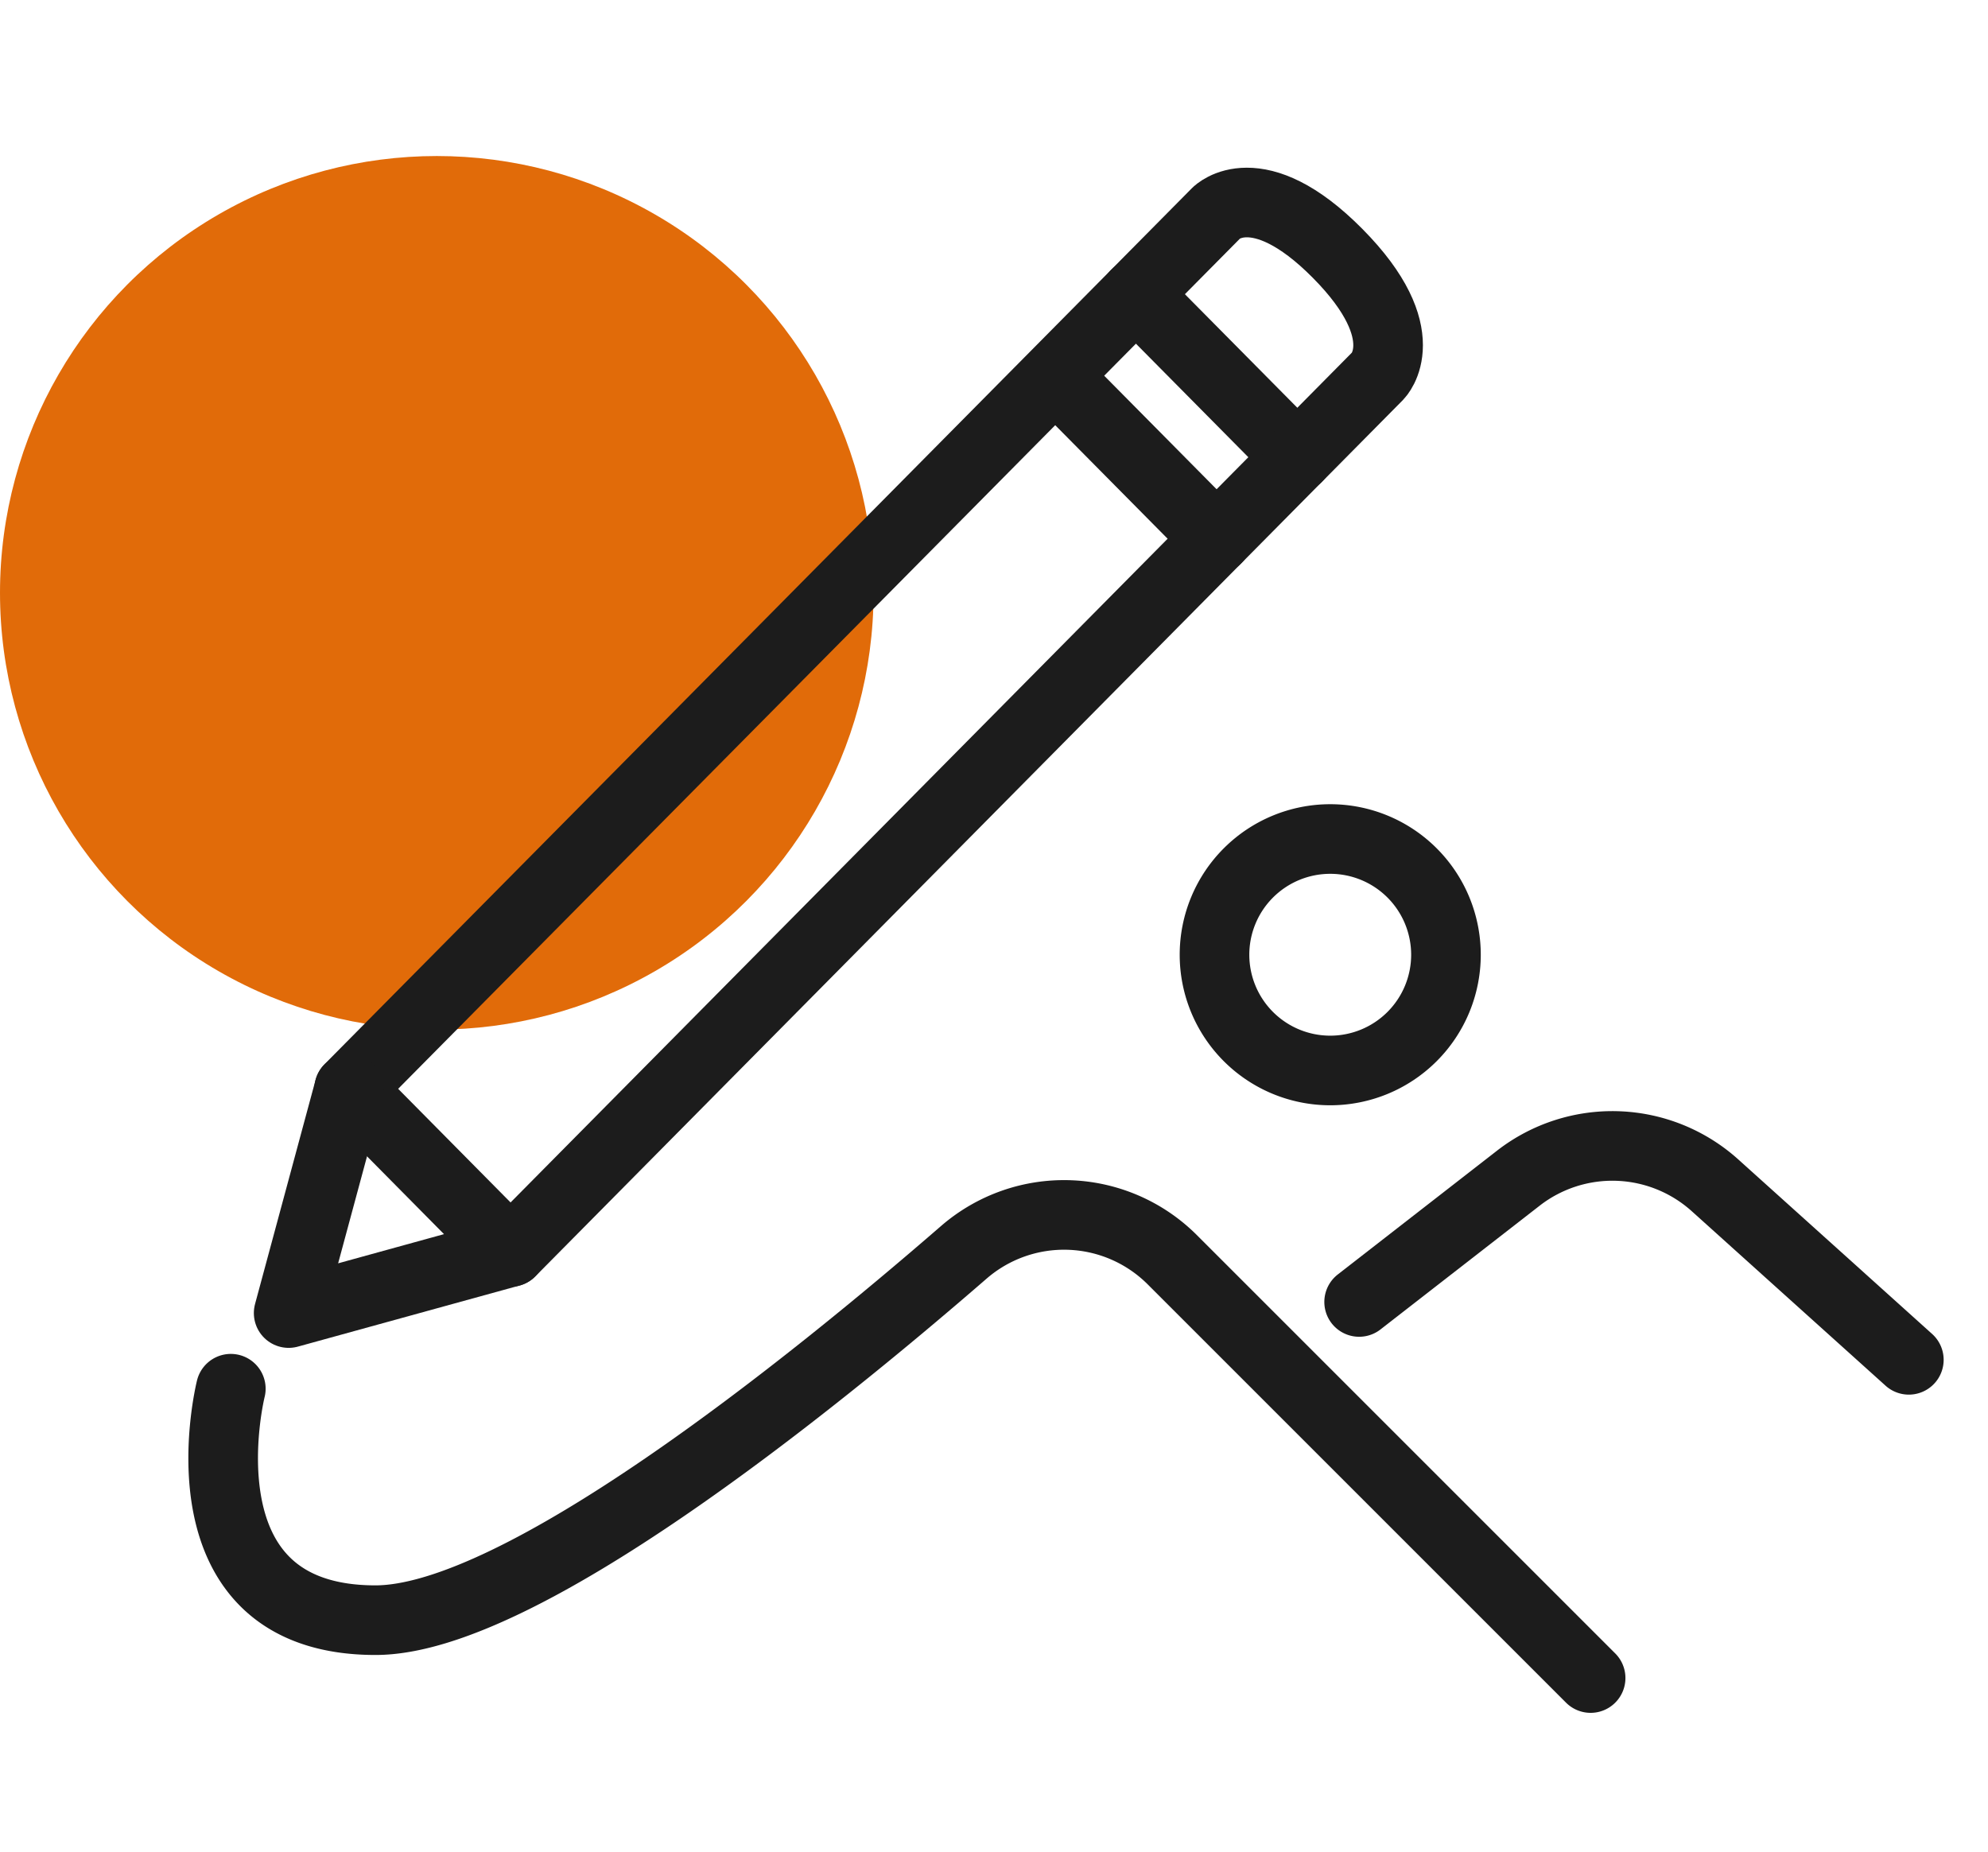
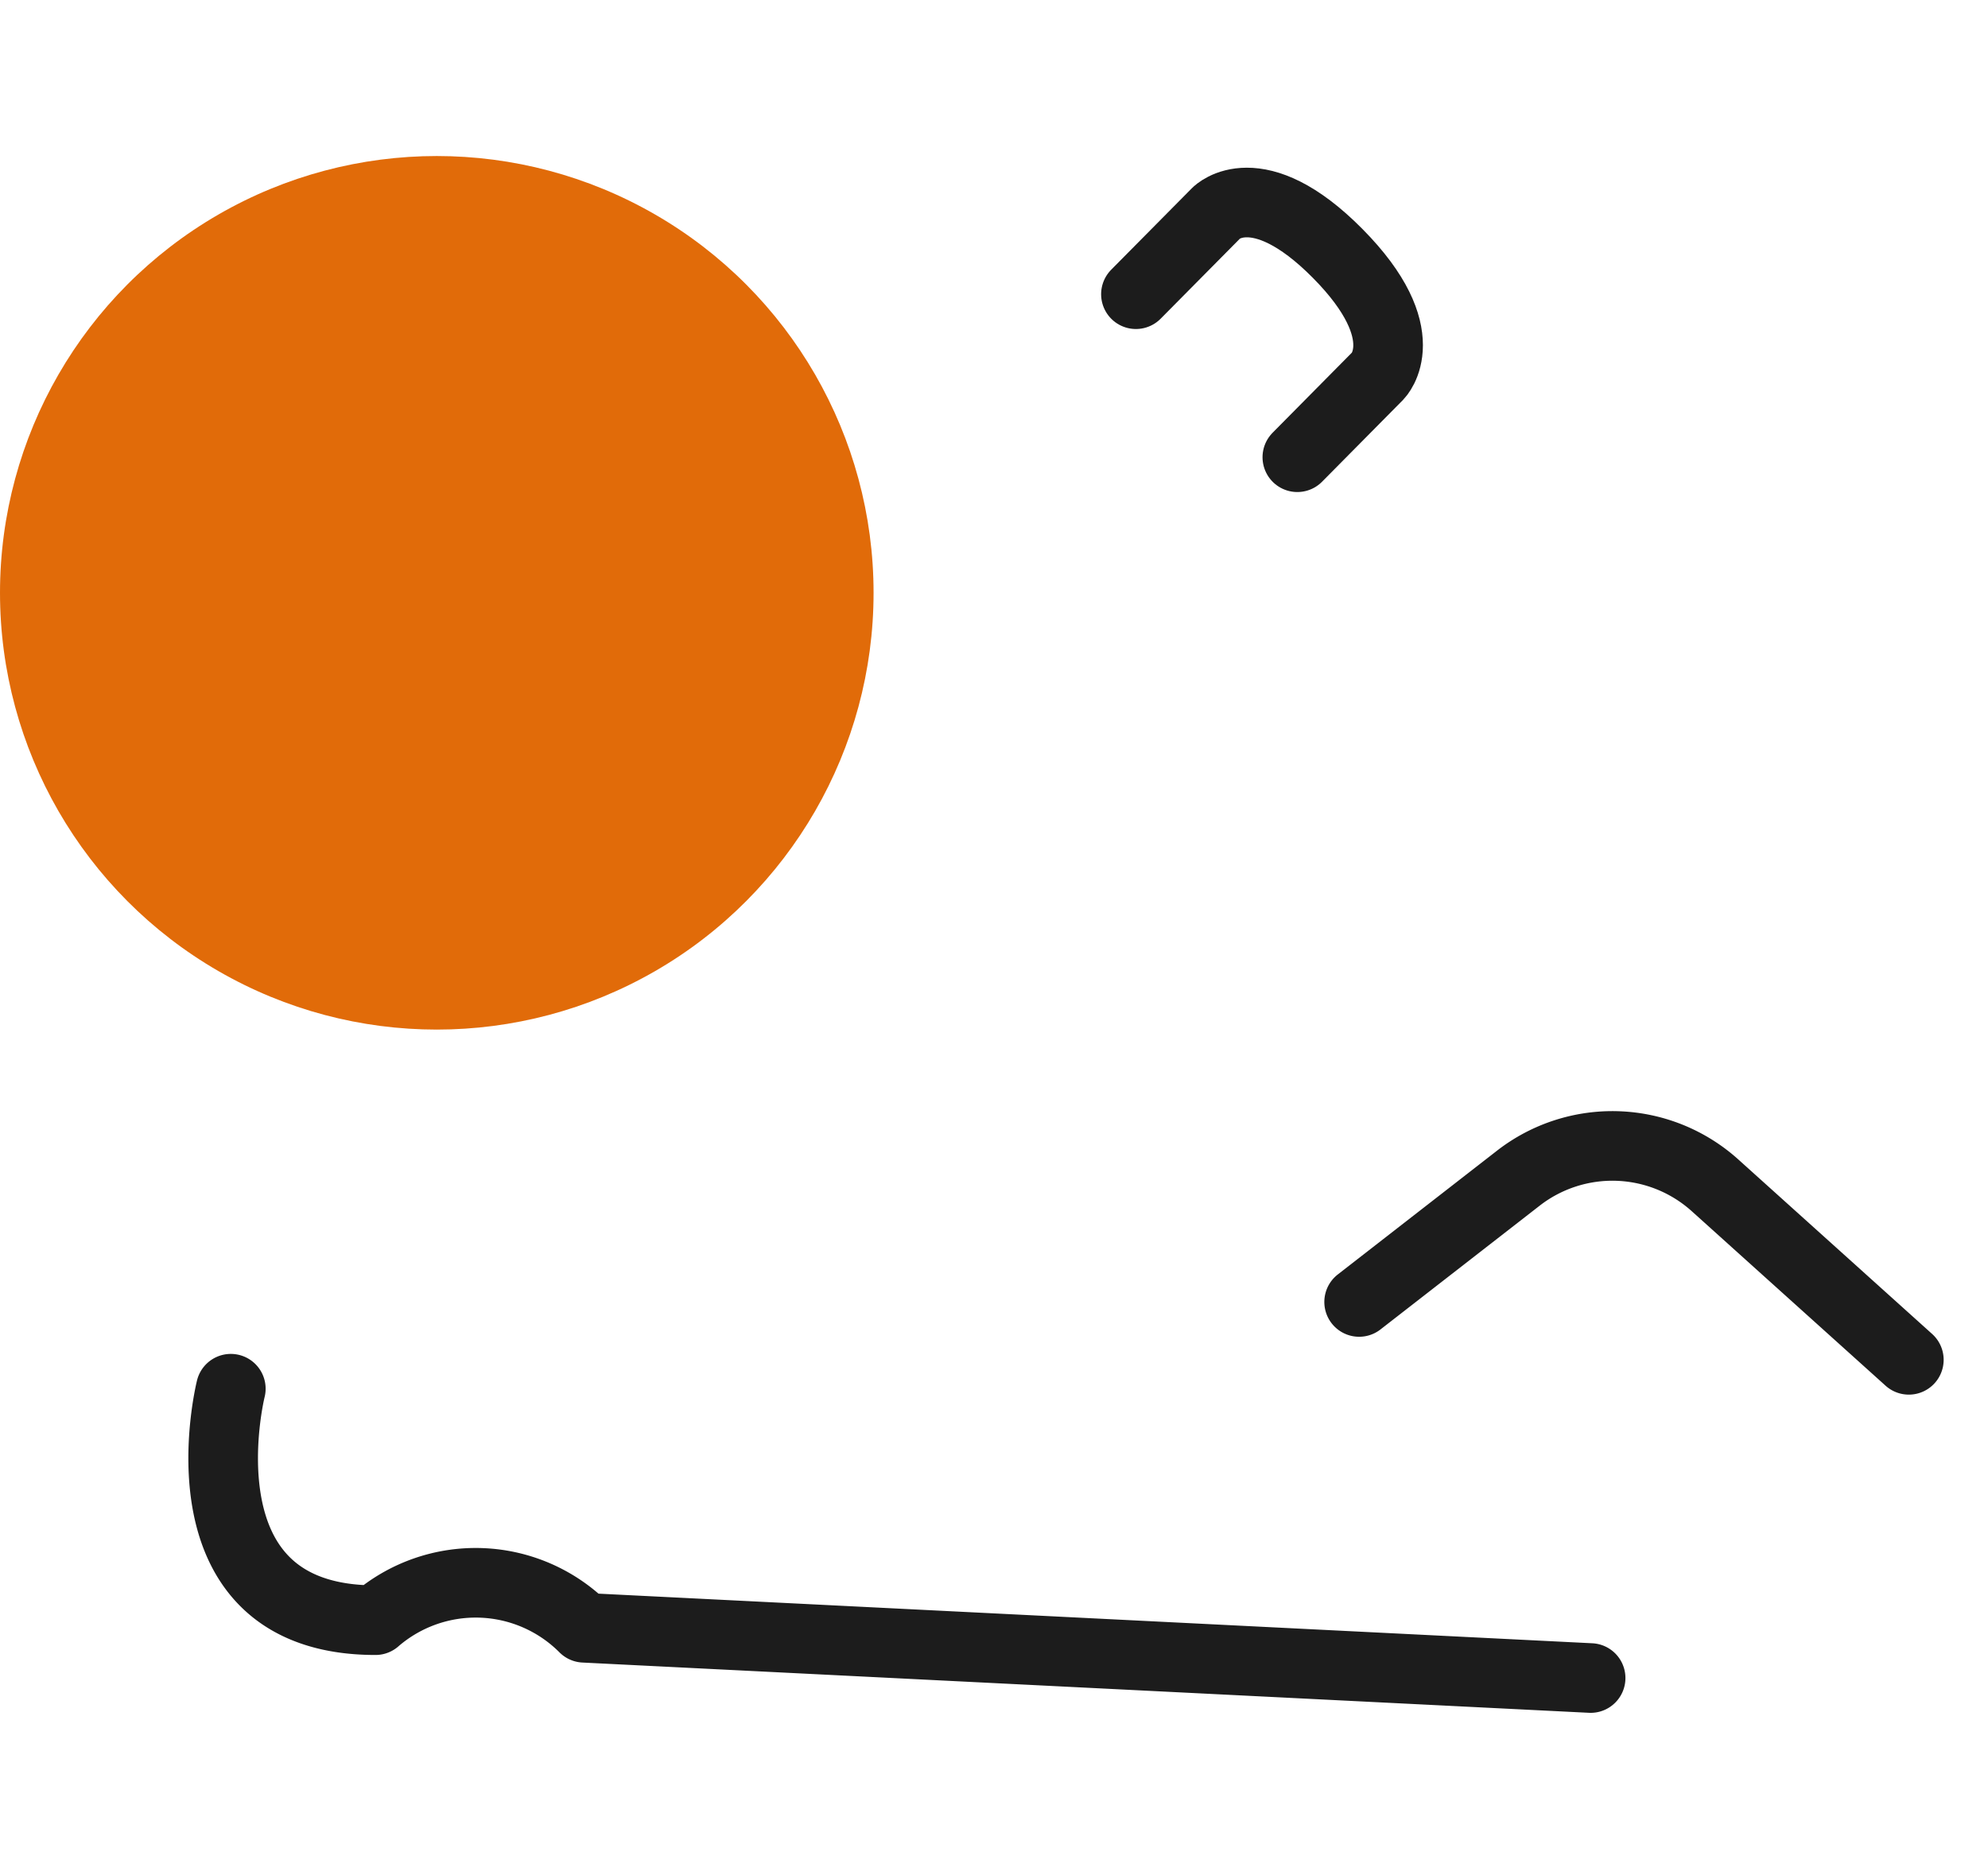
<svg xmlns="http://www.w3.org/2000/svg" width="68.713" height="64" viewBox="0 0 68.713 64">
  <defs>
    <clipPath id="clip-path">
      <rect id="Rectangle_184" data-name="Rectangle 184" width="64" height="64" fill="none" />
    </clipPath>
  </defs>
  <g id="Group_374" data-name="Group 374" transform="translate(-271.287 -1621)">
    <circle id="Ellipse_85" data-name="Ellipse 85" cx="15.097" cy="15.097" r="15.097" transform="translate(271.287 1626.393)" fill="#e16b09" />
    <g id="Group_371" data-name="Group 371" transform="translate(276 1621)">
-       <path id="Path_454" data-name="Path 454" d="M14.428,45.338,8.85,39.7,36.043,12.235l5.578,5.634Z" transform="translate(-1.494 -2.066)" fill="none" stroke="#1c1c1c" stroke-linecap="round" stroke-linejoin="round" stroke-width="2.406" />
-       <path id="Path_455" data-name="Path 455" d="M8.425,45.283,6.333,53.03,14,50.917" transform="translate(-1.069 -7.645)" fill="none" stroke="#1c1c1c" stroke-linecap="round" stroke-linejoin="round" stroke-width="2.406" />
      <g id="Group_370" data-name="Group 370">
        <g id="Group_369" data-name="Group 369" clip-path="url(#clip-path)">
          <path id="Path_456" data-name="Path 456" d="M41.567,11.591l2.789-2.817s1.395-1.409,4.184,1.408,1.395,4.226,1.395,4.226l-2.789,2.818" transform="translate(-7.018 -1.422)" fill="none" stroke="#1c1c1c" stroke-linecap="round" stroke-linejoin="round" stroke-width="2.406" />
-           <line id="Line_99" data-name="Line 99" x2="4.881" y2="4.93" transform="translate(32.457 13.691)" fill="none" stroke="#1c1c1c" stroke-linecap="round" stroke-linejoin="round" stroke-width="2.406" />
-           <path id="Path_457" data-name="Path 457" d="M3.874,56.53s-2,8,5,8c4.96,0,14.94-8.033,20.336-12.715a5.29,5.29,0,0,1,7.211.263L50.874,66.53" transform="translate(-0.609 -8.53)" fill="none" stroke="#1c1c1c" stroke-linecap="round" stroke-linejoin="round" stroke-width="2.406" />
+           <path id="Path_457" data-name="Path 457" d="M3.874,56.53s-2,8,5,8a5.29,5.29,0,0,1,7.211.263L50.874,66.53" transform="translate(-0.609 -8.53)" fill="none" stroke="#1c1c1c" stroke-linecap="round" stroke-linejoin="round" stroke-width="2.406" />
          <path id="Path_458" data-name="Path 458" d="M50.849,53.046l5.5-4.276a5.3,5.3,0,0,1,6.8.244l6.7,6.032" transform="translate(-8.585 -8.045)" fill="none" stroke="#1c1c1c" stroke-linecap="round" stroke-linejoin="round" stroke-width="2.406" />
-           <path id="Path_459" data-name="Path 459" d="M52.834,38.891a4,4,0,1,1-4-4A4,4,0,0,1,52.834,38.891Z" transform="translate(-7.569 -5.891)" fill="none" stroke="#1c1c1c" stroke-linecap="round" stroke-linejoin="round" stroke-width="2.406" />
        </g>
      </g>
    </g>
  </g>
</svg>